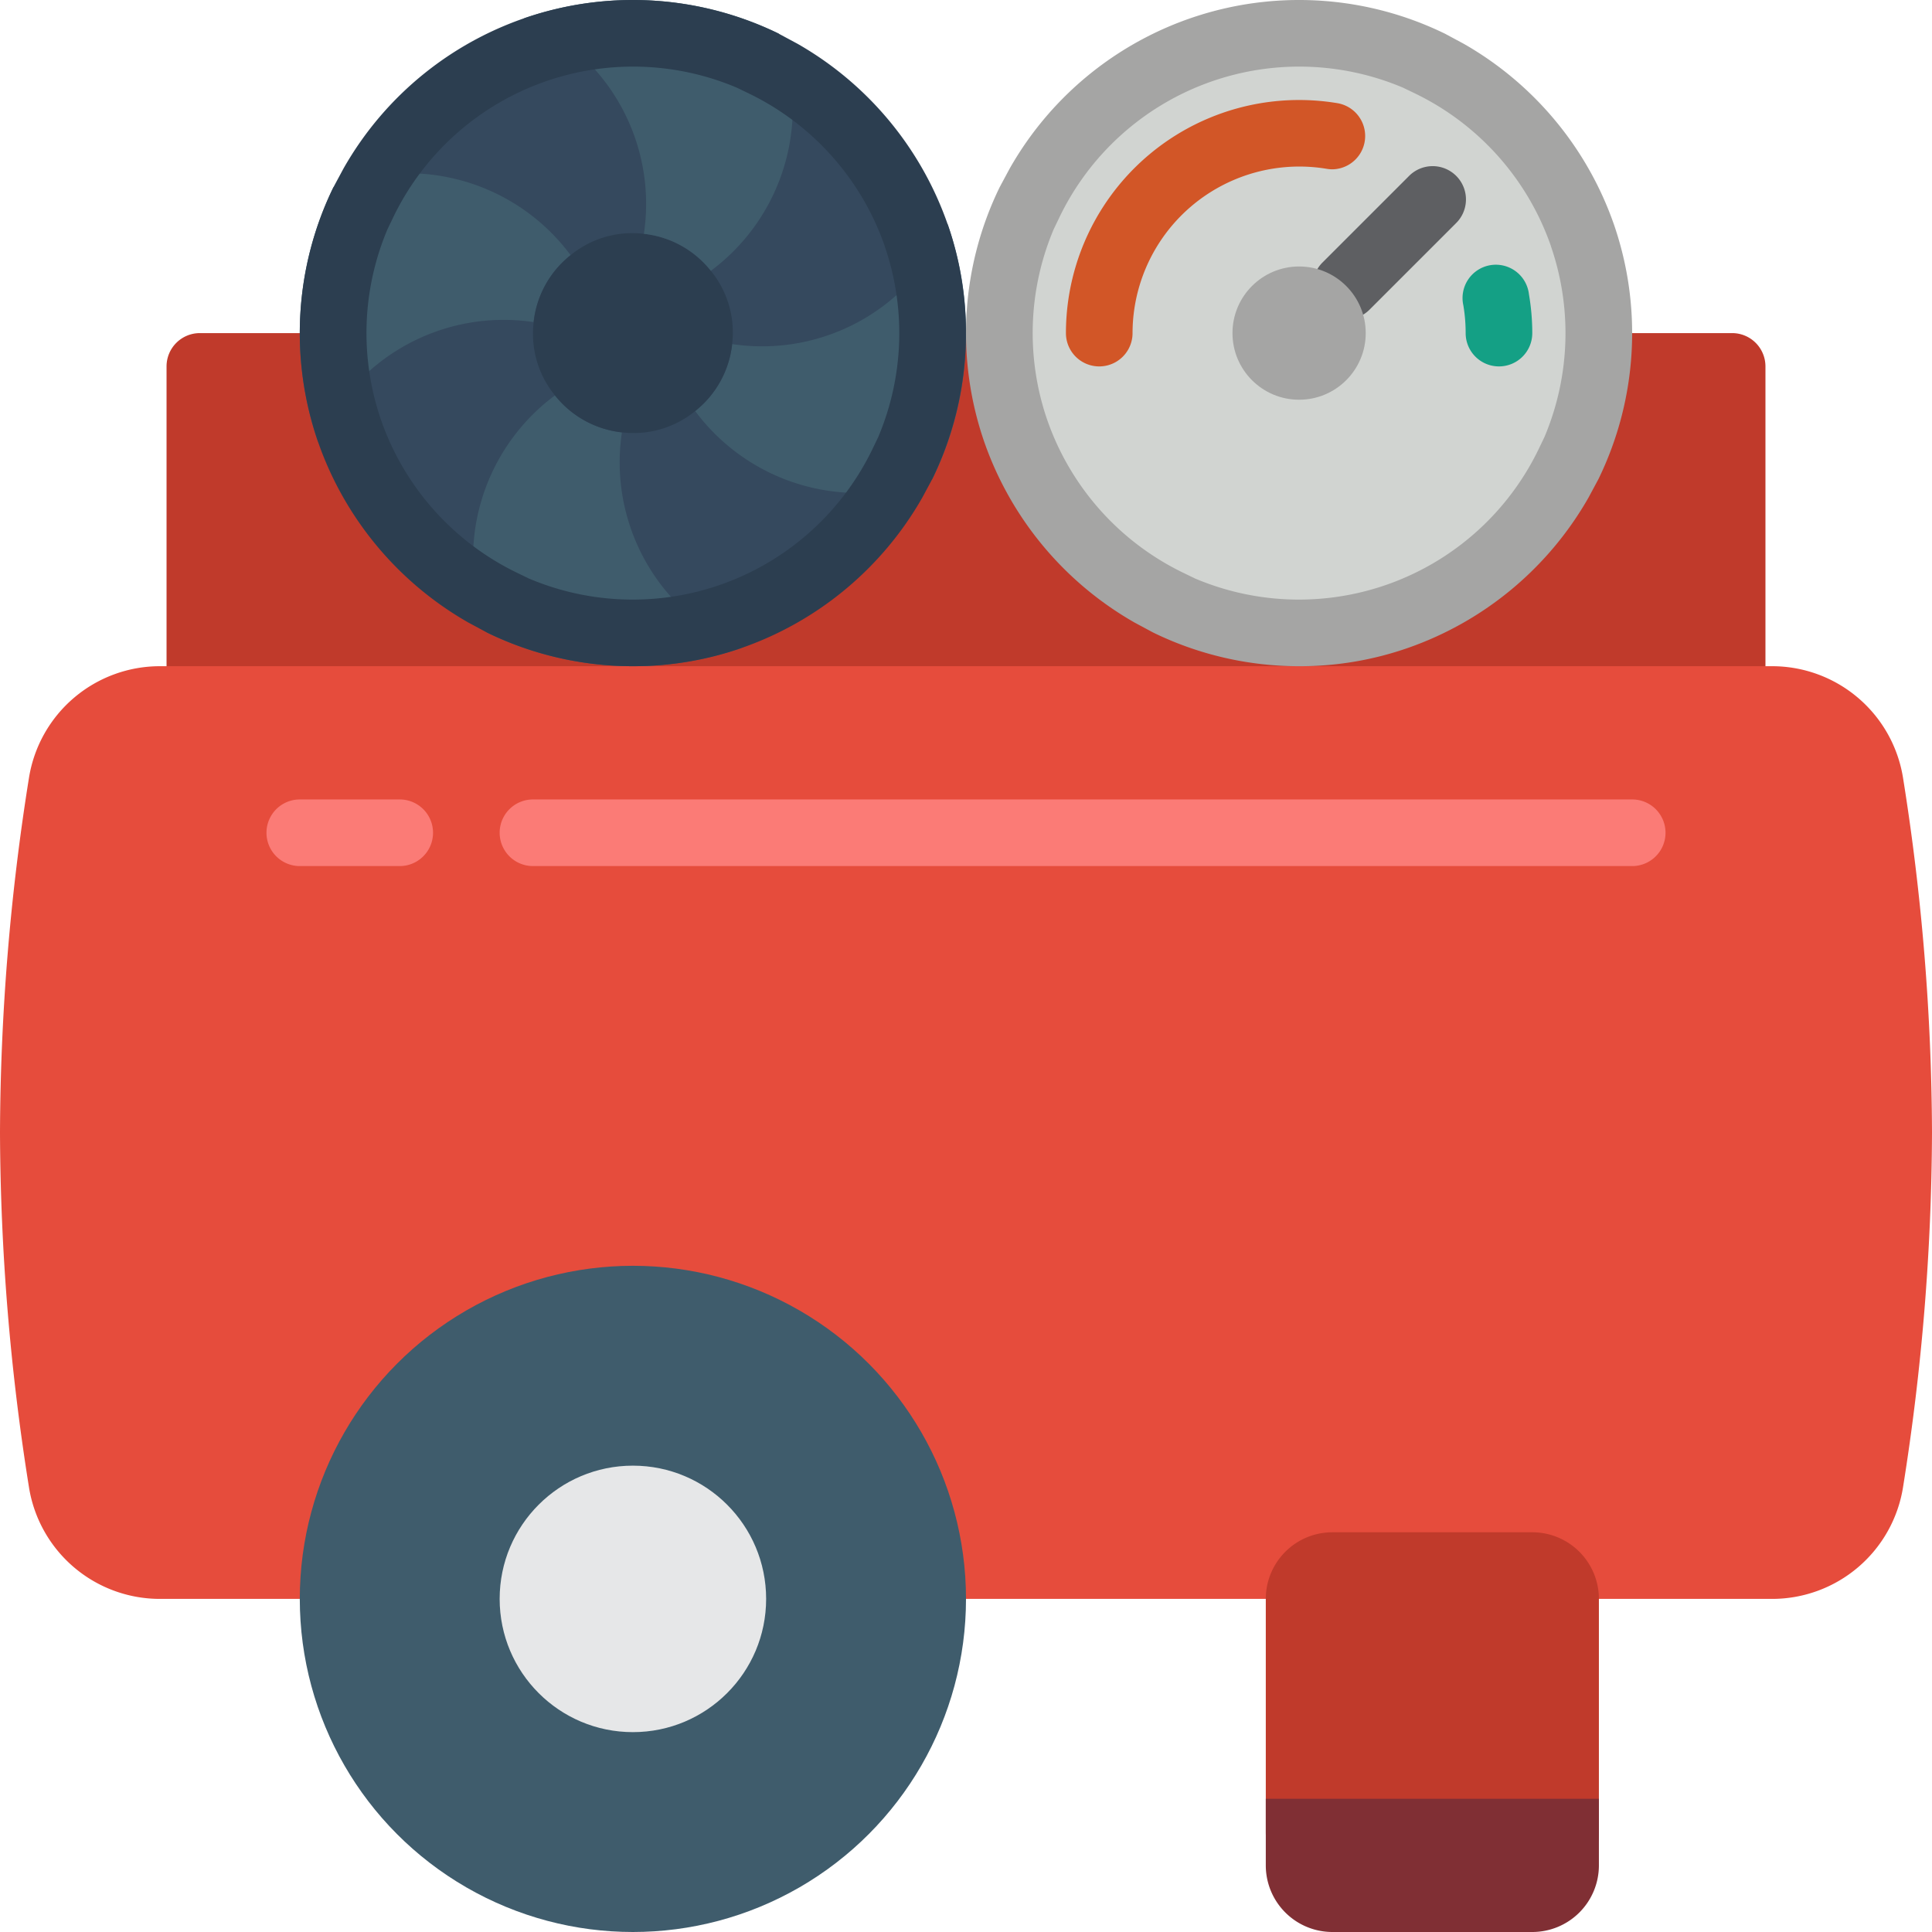
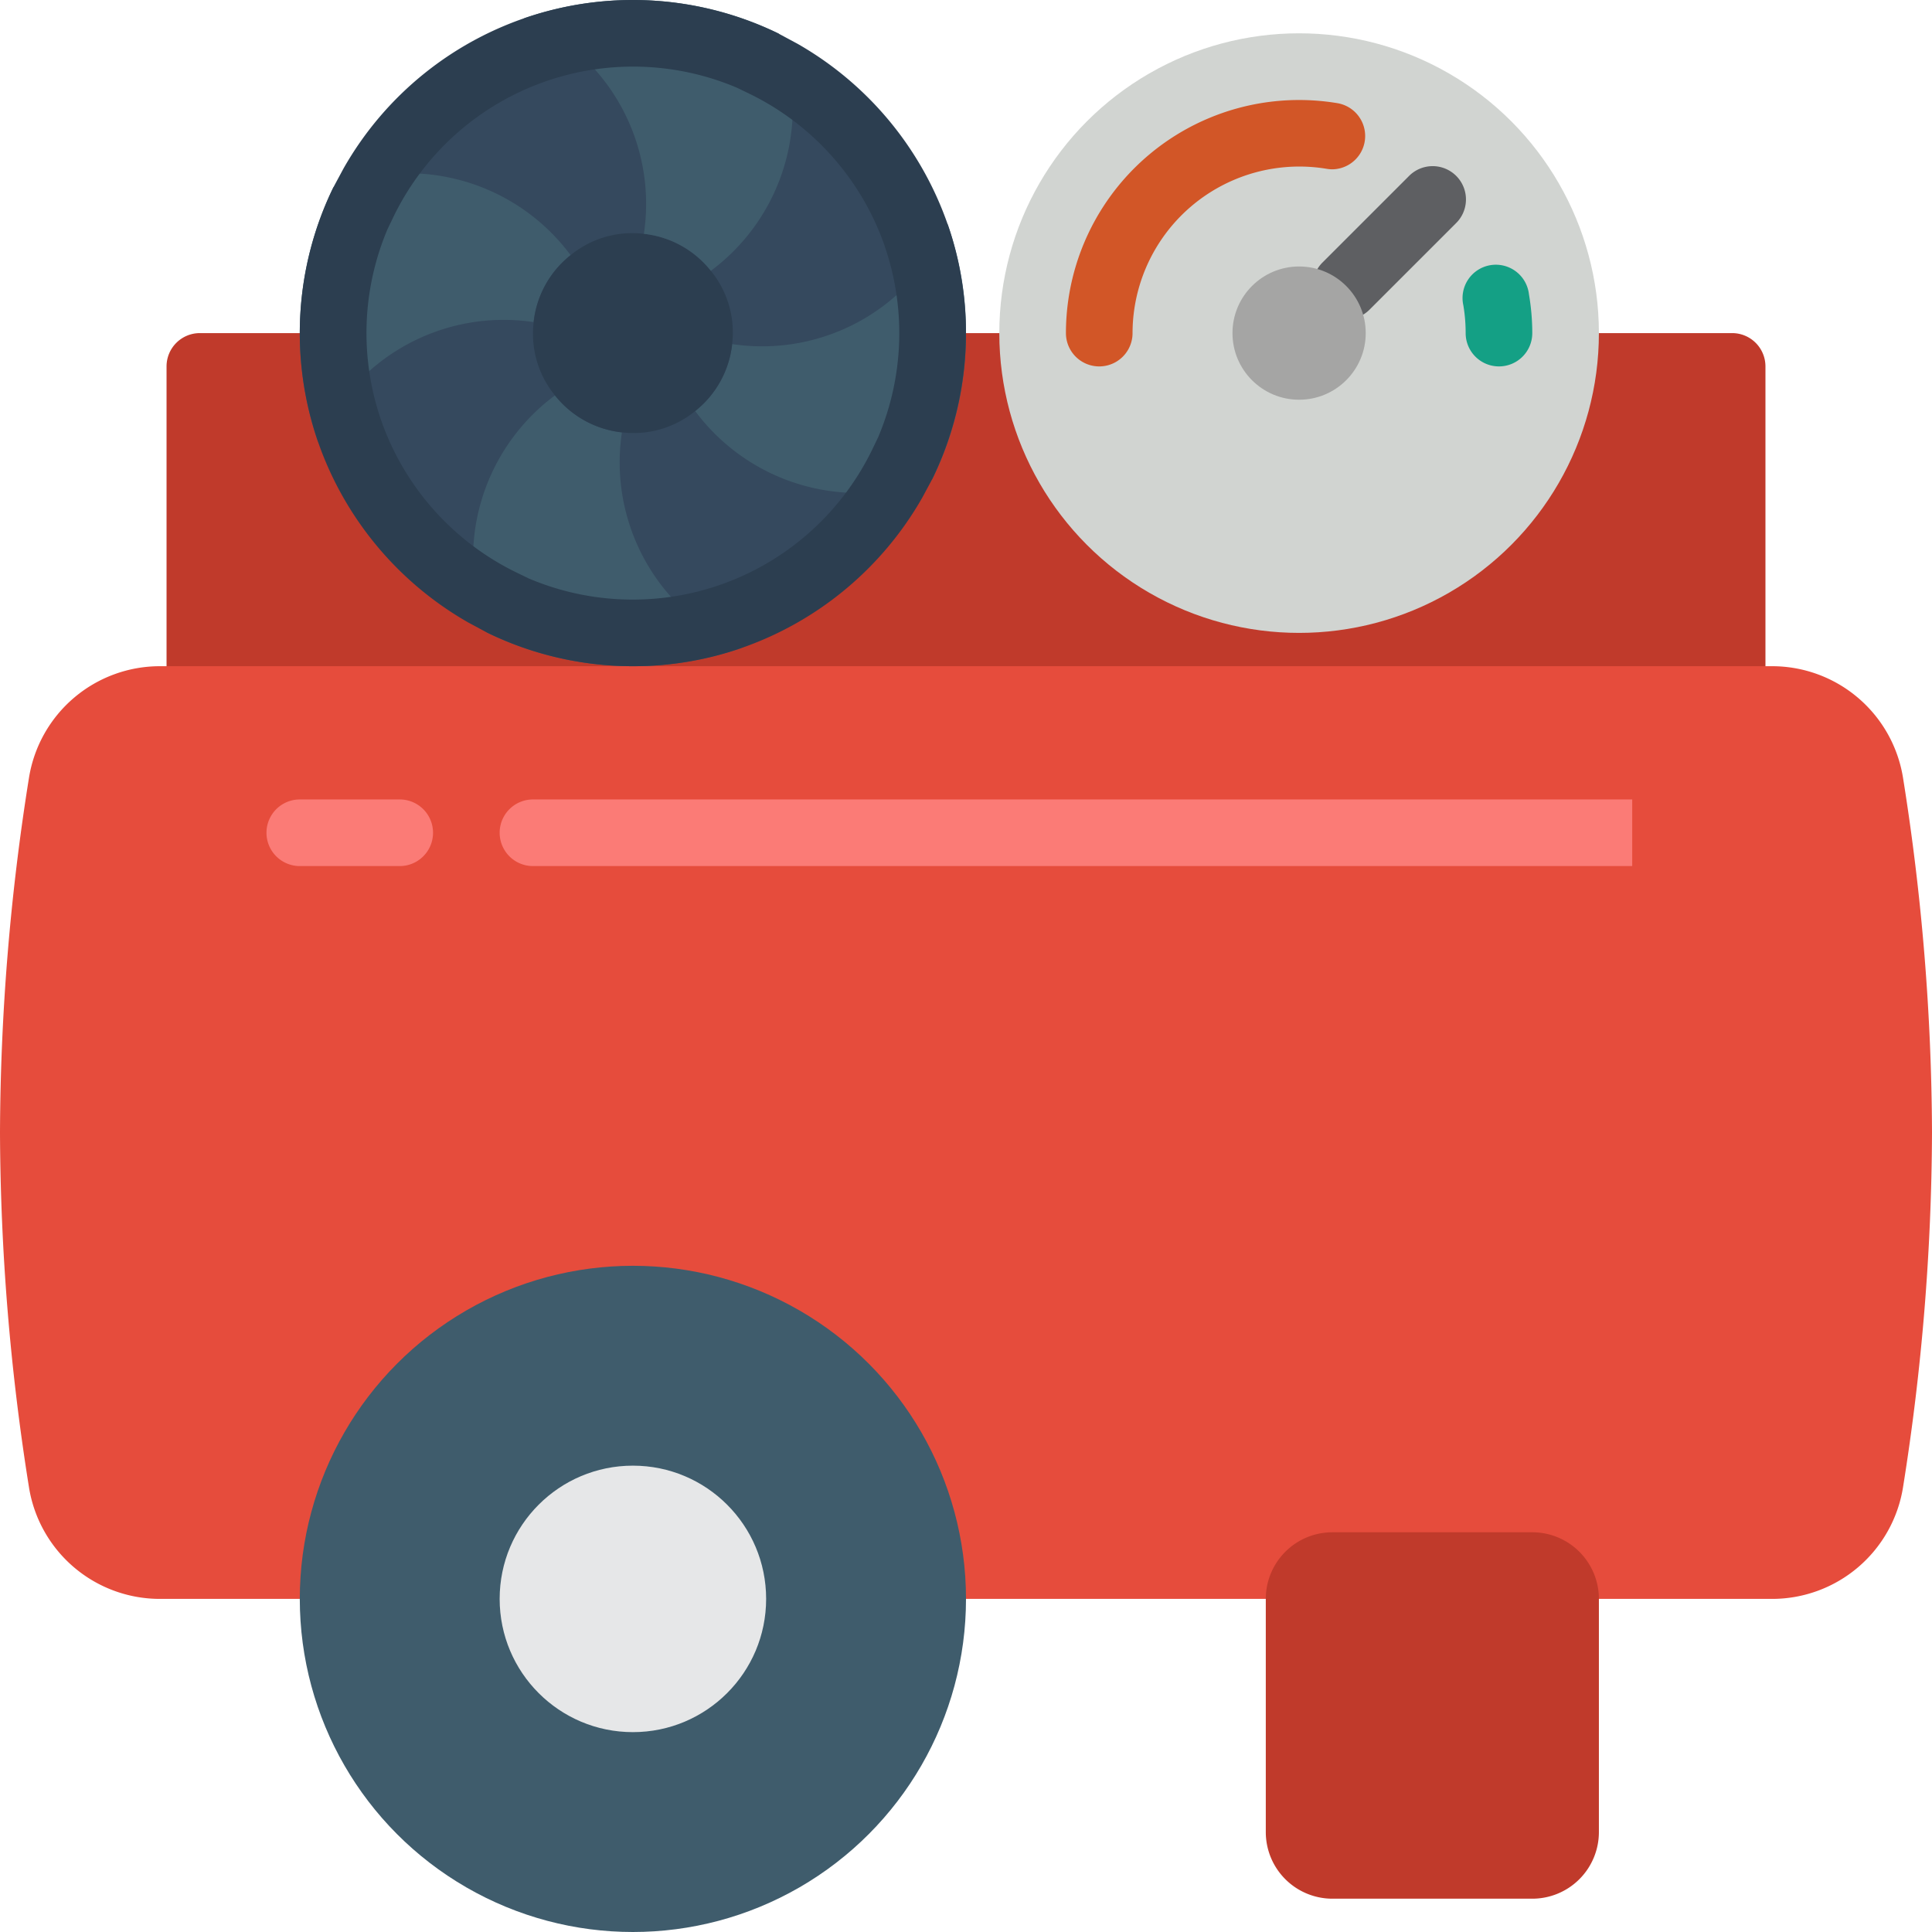
<svg xmlns="http://www.w3.org/2000/svg" version="1.1" width="512" height="512" x="0" y="0" viewBox="0 0 58 58" style="enable-background:new 0 0 512 512" xml:space="preserve" class="hovered-paths">
  <g>
    <g fill="none" fill-rule="nonzero" transform="translate(0 -1)">
      <path fill="#c03a2b" d="M53 24V12a1 1 0 0 0-1-1H6a1 1 0 0 0-1 1v12h48Z" opacity="1" data-original="#c03a2b" />
      <path fill="#e64c3c" d="M48 49h5.19a3.98 3.98 0 0 0 3.94-3.35c.565-3.522.856-7.083.87-10.65a68.846 68.846 0 0 0-.87-10.65A3.98 3.98 0 0 0 53.19 21H4.81a3.98 3.98 0 0 0-3.94 3.35A68.846 68.846 0 0 0 0 35c.014 3.567.305 7.128.87 10.65A3.98 3.98 0 0 0 4.81 49H48Z" opacity="1" data-original="#e64c3c" />
      <circle cx="19" cy="49" r="10" fill="#3f5c6c" opacity="1" data-original="#3f5c6c" />
      <circle cx="19" cy="49" r="4" fill="#e6e7e8" opacity="1" data-original="#e6e7e8" />
      <path fill="#c03a2b" d="M40 47a2 2 0 0 0-2 2v7a2 2 0 0 0 2 2h6a2 2 0 0 0 2-2v-7a2 2 0 0 0-2-2h-6Z" opacity="1" data-original="#c03a2b" />
-       <path fill="#802f34" d="M48 55v2a2 2 0 0 1-2 2h-6a2 2 0 0 1-2-2v-2h10Z" opacity="1" data-original="#802f34" />
-       <path fill="#fb7b76" d="M12 25H9a1 1 0 0 0 0 2h3a1 1 0 0 0 0-2ZM49 25H16a1 1 0 0 0 0 2h33a1 1 0 0 0 0-2Z" opacity="1" data-original="#fb7b76" class="hovered-path" />
+       <path fill="#fb7b76" d="M12 25H9a1 1 0 0 0 0 2h3a1 1 0 0 0 0-2ZM49 25H16a1 1 0 0 0 0 2h33Z" opacity="1" data-original="#fb7b76" class="hovered-path" />
      <path fill="#35495e" d="M27.505 8.057a8.985 8.985 0 0 0-4.563-5.139v-.009a8.987 8.987 0 0 0-12.024 4.149h-.009a8.987 8.987 0 0 0 4.149 12.024v.009a8.987 8.987 0 0 0 12.024-4.149h.009a9 9 0 0 0 .414-6.885Z" opacity="1" data-original="#35495e" />
      <path fill="#3f5c6c" d="M22.27 20.45a10 10 0 0 1-7.65-.46v-.01a6.091 6.091 0 0 1 2.04-7.11 2.974 2.974 0 0 0 2.01 1.11 6.065 6.065 0 0 0 3.6 6.47ZM17.13 8.66a2.974 2.974 0 0 0-1.11 2.01 6.065 6.065 0 0 0-6.47 3.6 10 10 0 0 1 .46-7.65h.01a6.091 6.091 0 0 1 7.11 2.04ZM29 11a9.894 9.894 0 0 1-1.01 4.38h-.01a6.091 6.091 0 0 1-7.11-2.04 2.974 2.974 0 0 0 1.11-2.01 6.065 6.065 0 0 0 6.47-3.6A9.8 9.8 0 0 1 29 11Z" opacity="1" data-original="#3f5c6c" />
      <circle cx="39" cy="11" r="9" fill="#d1d4d1" opacity="1" data-original="#d1d4d1" />
      <path fill="#14a085" d="M45 12a1 1 0 0 1-1-1 5 5 0 0 0-.069-.833 1 1 0 1 1 1.969-.334c.066.386.1.776.1 1.167a1 1 0 0 1-1 1Z" opacity="1" data-original="#14a085" />
      <path fill="#d25627" d="M40.166 4.1A7 7 0 0 0 32 11a1 1 0 0 0 2 0 5.006 5.006 0 0 1 5.834-4.931c.055.009.11.014.166.014a1 1 0 0 0 .166-1.983Z" opacity="1" data-original="#d25627" />
      <path fill="#5e5f62" d="M40.41 10.59a1 1 0 0 1-.71-1.707l2.59-2.59a1 1 0 1 1 1.414 1.414l-2.59 2.59a1 1 0 0 1-.704.293Z" opacity="1" data-original="#5e5f62" class="" />
      <circle cx="39" cy="11" r="2" fill="#a5a5a4" opacity="1" data-original="#a5a5a4" class="" />
      <path fill="#2c3e50" d="M22 11c0 .11-.01.22-.02.33a2.974 2.974 0 0 1-1.11 2.01A2.919 2.919 0 0 1 19 14c-.11 0-.22-.01-.33-.02a2.974 2.974 0 0 1-2.01-1.11A2.919 2.919 0 0 1 16 11c0-.11.01-.22.02-.33a2.974 2.974 0 0 1 1.11-2.01 2.919 2.919 0 0 1 2.2-.64 2.974 2.974 0 0 1 2.01 1.11c.431.527.665 1.189.66 1.87Z" opacity="1" data-original="#2c3e50" class="" />
      <path fill="#3f5c6c" d="M21.34 9.13a2.974 2.974 0 0 0-2.01-1.11 6.065 6.065 0 0 0-3.6-6.47 10 10 0 0 1 7.65.46v.01a6.091 6.091 0 0 1-2.04 7.11Z" opacity="1" data-original="#3f5c6c" />
      <path fill="#2c3e50" d="M19 21a9.978 9.978 0 0 1-4.384-1.012l-.558-.3a10.048 10.048 0 0 1-4.508-5.416 10 10 0 0 1 .462-7.655l.3-.558a9.988 9.988 0 0 1 13.07-4.046l.558.3a10.048 10.048 0 0 1 4.507 5.413 10 10 0 0 1-.461 7.658l-.3.558a10.047 10.047 0 0 1-5.415 4.508A9.822 9.822 0 0 1 19 21Zm-3.121-2.632a7.991 7.991 0 0 0 10.3-3.86l.186-.387a8.01 8.01 0 0 0 .194-5.731v-.006a8.012 8.012 0 0 0-4.053-4.566l-.386-.186a7.991 7.991 0 0 0-10.3 3.86l-.186.387a8.01 8.01 0 0 0-.194 5.731 8.016 8.016 0 0 0 4.055 4.572l.384.186Z" opacity="1" data-original="#2c3e50" class="" />
-       <path fill="#a5a5a4" d="M39 21a9.978 9.978 0 0 1-4.384-1.012l-.558-.3a10.048 10.048 0 0 1-4.508-5.416 10 10 0 0 1 .462-7.655l.3-.558a9.988 9.988 0 0 1 13.07-4.046l.558.3a10.048 10.048 0 0 1 4.507 5.413 10 10 0 0 1-.461 7.658l-.3.558a10.047 10.047 0 0 1-5.415 4.508A9.822 9.822 0 0 1 39 21Zm-3.121-2.632a7.991 7.991 0 0 0 10.3-3.86l.186-.387a8.01 8.01 0 0 0 .194-5.731v-.006a8.012 8.012 0 0 0-4.053-4.566l-.386-.186a7.991 7.991 0 0 0-10.3 3.86l-.186.387a8.01 8.01 0 0 0-.194 5.731 8.016 8.016 0 0 0 4.055 4.572l.384.186Z" opacity="1" data-original="#a5a5a4" class="" />
    </g>
  </g>
</svg>